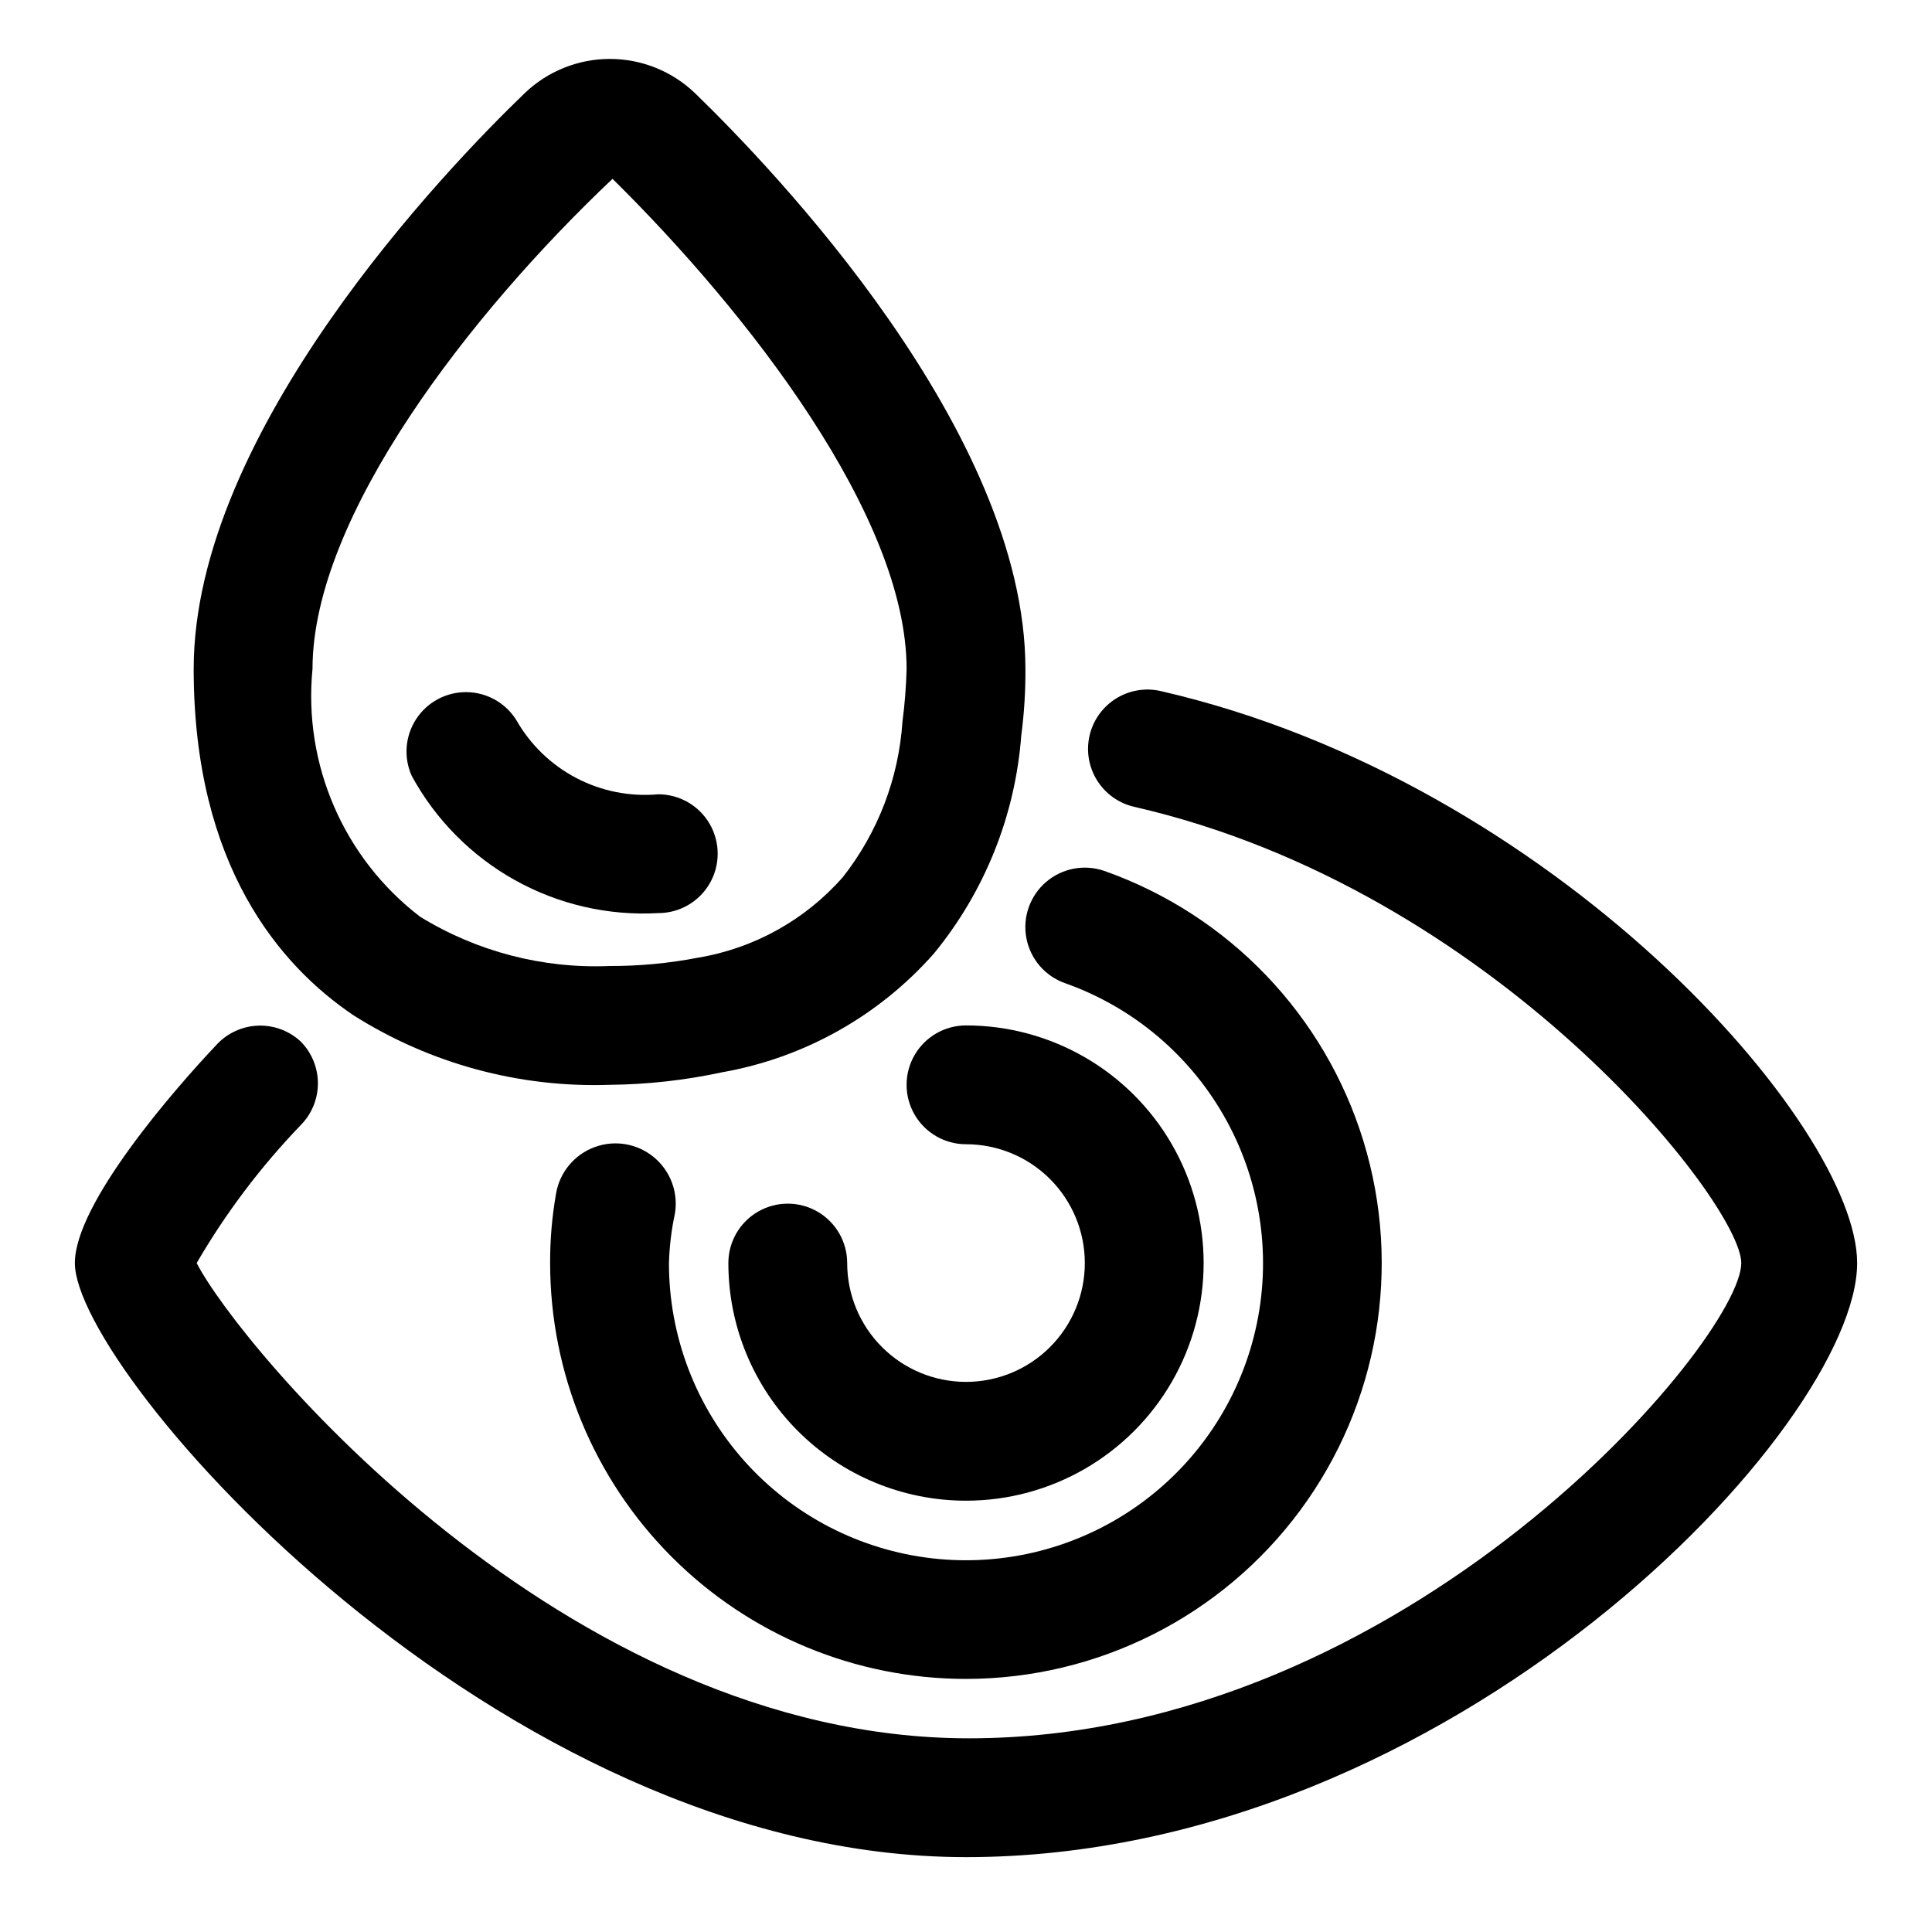
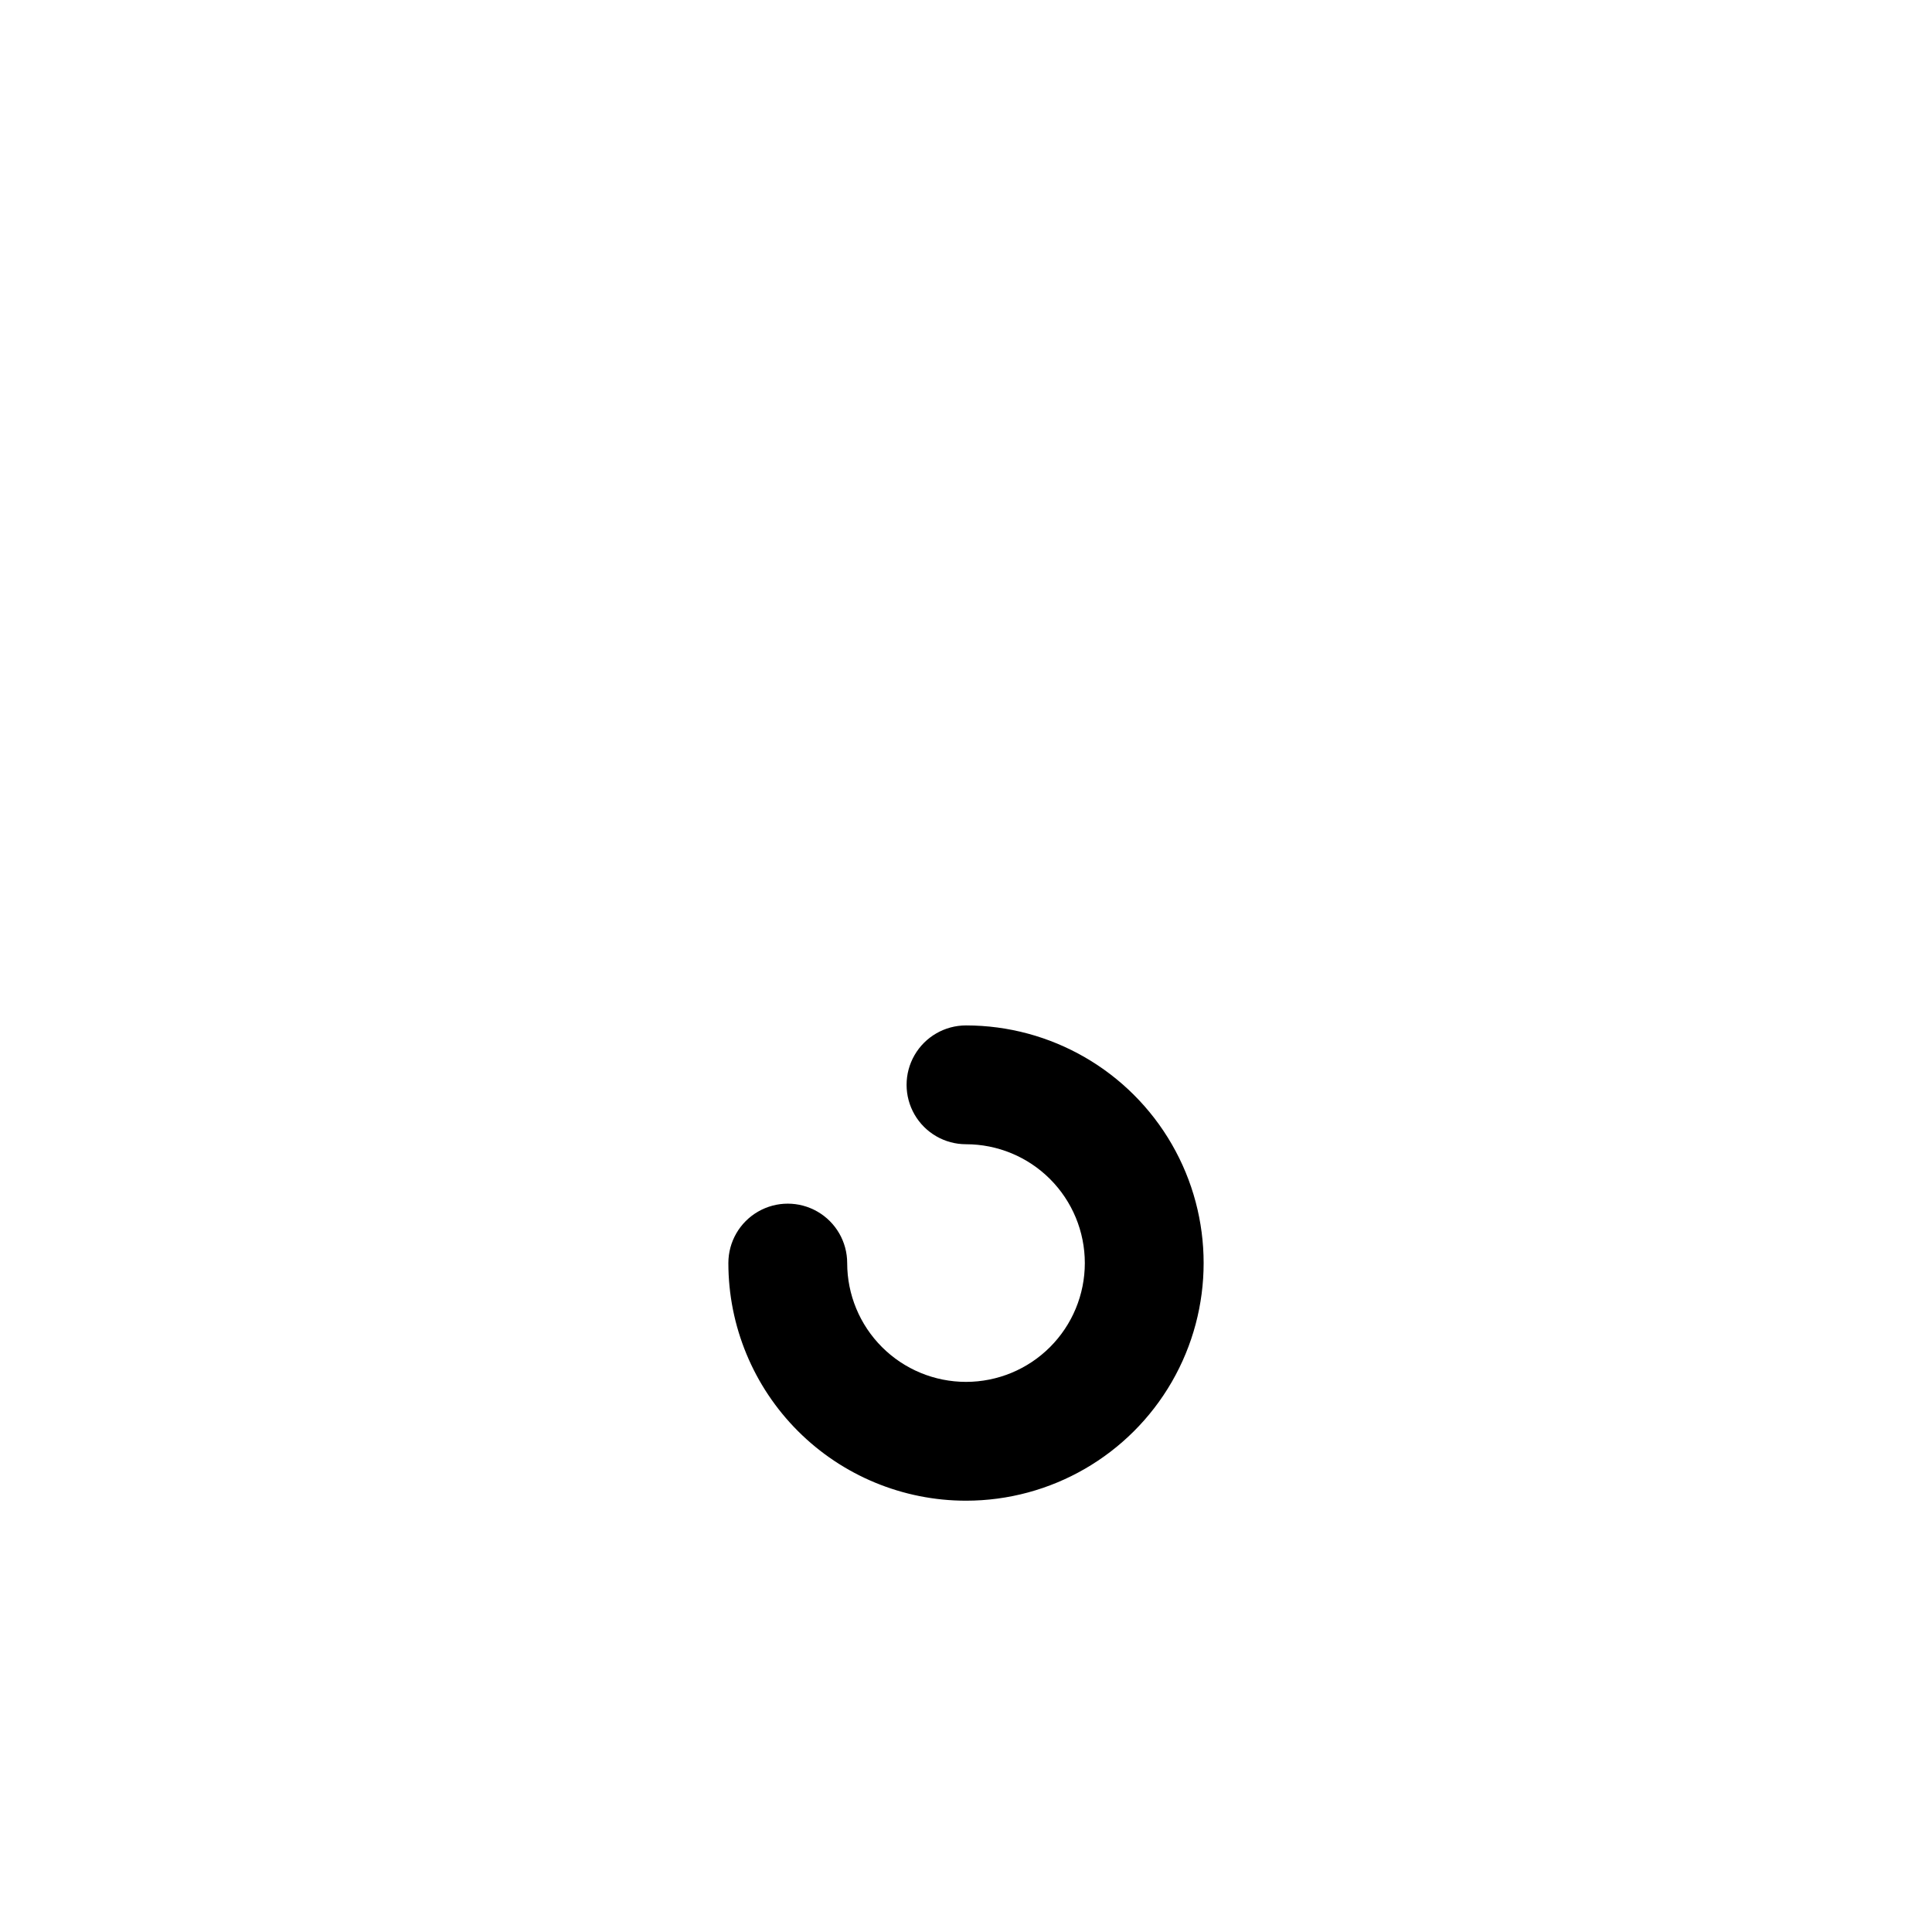
<svg xmlns="http://www.w3.org/2000/svg" fill="#000000" width="800px" height="800px" version="1.1" viewBox="144 144 512 512">
  <g>
-     <path d="m400 588.93c-29.23 0-57.262-11.609-77.93-32.277-20.668-20.668-32.281-48.699-32.281-77.93-0.023-6.176 0.504-12.34 1.574-18.422 0.957-5.625 4.844-10.312 10.191-12.297 5.348-1.984 11.352-0.961 15.742 2.68 4.394 3.641 6.512 9.348 5.555 14.973-0.922 4.297-1.449 8.672-1.574 13.066-0.012 19.336 7.098 38 19.965 52.434 12.867 14.434 30.598 23.625 49.809 25.82 19.211 2.199 38.559-2.75 54.355-13.906 15.797-11.152 26.934-27.73 31.289-46.57 4.356-18.84 1.625-38.621-7.672-55.578-9.293-16.953-24.508-29.895-42.73-36.355-5.316-1.855-9.238-6.406-10.289-11.938-1.051-5.531 0.93-11.203 5.195-14.879 4.266-3.672 10.168-4.793 15.484-2.938 32.945 11.641 58.418 38.219 68.652 71.633 10.234 33.41 4.019 69.695-16.754 97.793-20.773 28.098-53.641 44.68-88.582 44.691z" />
    <path d="m400 541.7c-16.703 0-32.723-6.637-44.531-18.445-11.812-11.812-18.445-27.828-18.445-44.531 0-5.625 3-10.824 7.871-13.633 4.871-2.812 10.871-2.812 15.742 0 4.871 2.809 7.875 8.008 7.875 13.633 0 8.352 3.316 16.359 9.223 22.266 5.902 5.906 13.914 9.223 22.266 9.223s16.359-3.316 22.266-9.223c5.902-5.906 9.223-13.914 9.223-22.266s-3.32-16.359-9.223-22.266c-5.906-5.906-13.914-9.223-22.266-9.223-5.625 0-10.824-3-13.637-7.871s-2.812-10.875 0-15.746c2.812-4.871 8.012-7.871 13.637-7.871 22.496 0 43.289 12.004 54.539 31.488 11.246 19.484 11.246 43.492 0 62.977-11.25 19.484-32.043 31.488-54.539 31.488z" />
-     <path d="m400 636.16c-124.22 0-236.16-128.47-236.16-157.44 0-15.742 26.293-45.973 37.629-57.938 2.848-3.039 6.777-4.828 10.938-4.977 4.16-0.148 8.211 1.359 11.262 4.188 2.934 2.949 4.578 6.941 4.578 11.102s-1.645 8.148-4.578 11.098c-10.609 11.035-19.859 23.297-27.551 36.527 11.336 22.043 97.141 125.95 204.67 125.95 116.19 0 204.67-105.8 204.67-125.95 0-15.742-65.18-99.031-160.9-120.91-4.074-0.938-7.606-3.457-9.82-7-2.215-3.543-2.93-7.82-1.988-11.895 0.938-4.039 3.434-7.543 6.941-9.754s7.746-2.949 11.793-2.051c104.54 23.93 184.68 115.09 184.68 151.61 0 43.141-107.22 157.44-236.16 157.44z" />
-     <path d="m305.54 431.49c-23.957 0.812-47.602-5.606-67.859-18.422-19.363-13.066-42.352-39.52-42.352-91.789 0-62.977 67.07-132.72 87.695-152.56 6.07-5.84 14.168-9.102 22.594-9.102s16.52 3.262 22.594 9.102c20.465 19.836 87.535 89.582 87.535 152.56 0.039 5.898-0.328 11.789-1.102 17.633-1.59 21.184-9.672 41.359-23.145 57.781-14.625 16.566-34.441 27.668-56.207 31.488-9.781 2.106-19.75 3.215-29.754 3.309zm0.789-240.1c-37.473 35.422-79.512 89.426-79.512 129.89-2.481 25.34 8.293 50.164 28.5 65.652 15.066 9.262 32.555 13.812 50.223 13.07 7.871 0.027 15.727-0.711 23.457-2.207 14.895-2.481 28.469-10.047 38.418-21.41 9.258-11.805 14.742-26.125 15.742-41.094 0.613-4.648 0.98-9.324 1.102-14.012 0-40.461-42.035-94.465-77.934-129.89z" />
-     <path d="m318.45 385.98c-13.219 0.75-26.375-2.273-37.941-8.711s-21.066-16.027-27.398-27.656c-2.199-4.898-1.75-10.578 1.191-15.07 2.938-4.492 7.965-7.176 13.332-7.121 5.371 0.055 10.34 2.84 13.188 7.391 3.719 6.551 9.246 11.887 15.918 15.379 6.672 3.488 14.211 4.984 21.711 4.305 5.625 0 10.82 3 13.633 7.871s2.812 10.871 0 15.742c-2.812 4.871-8.008 7.871-13.633 7.871z" />
  </g>
</svg>